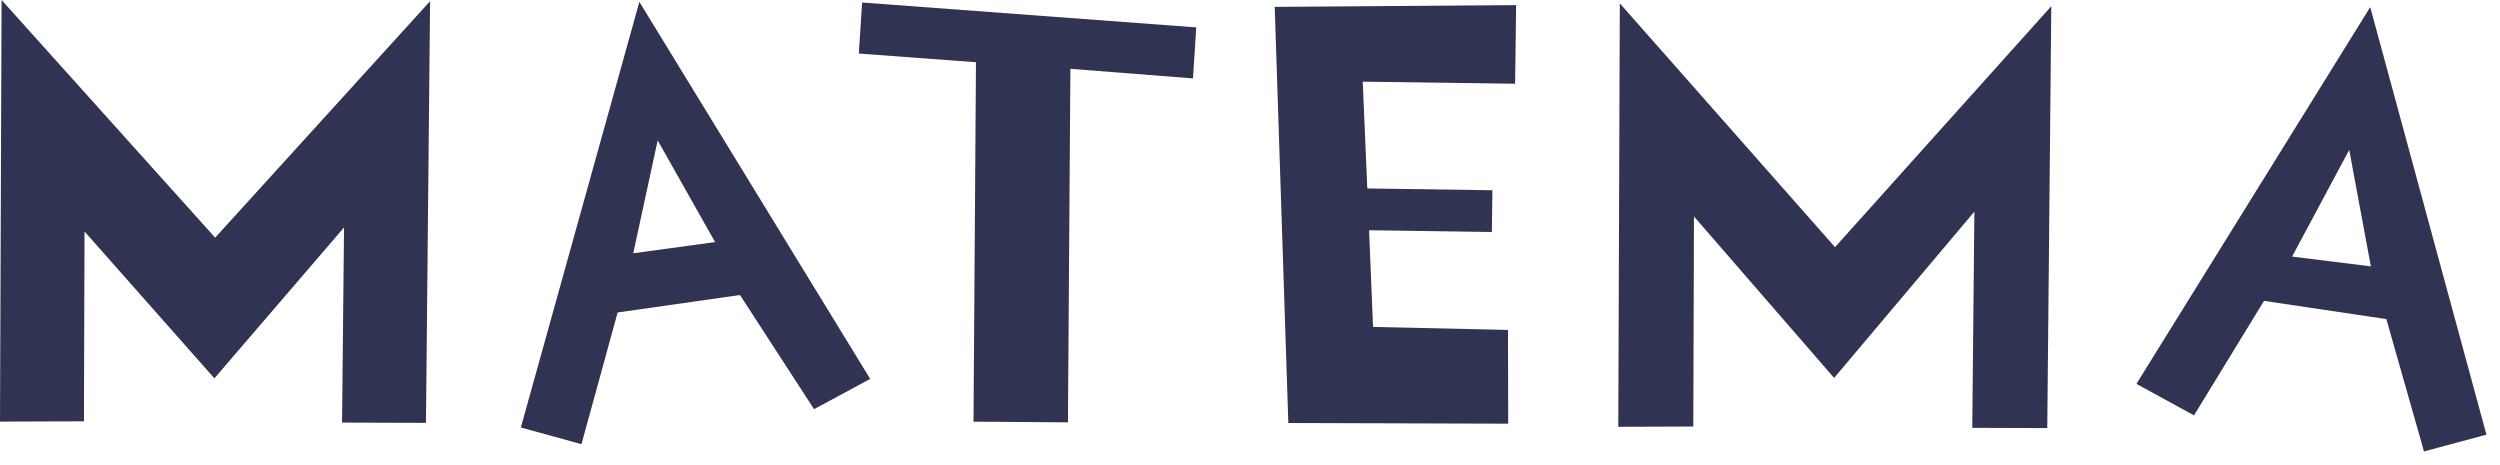
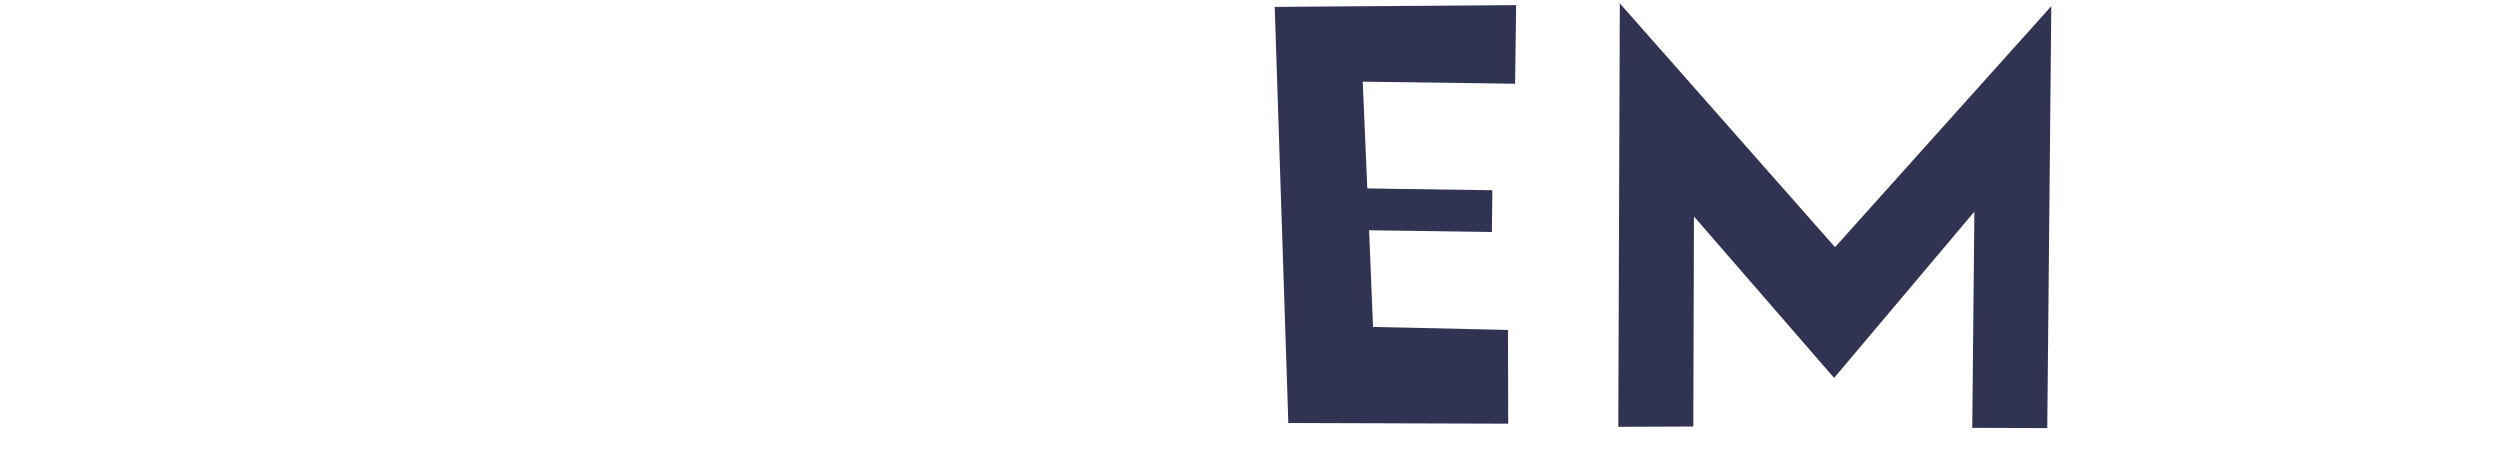
<svg xmlns="http://www.w3.org/2000/svg" width="100%" height="100%" viewBox="0 0 129 24" version="1.1" xml:space="preserve" style="fill-rule:evenodd;clip-rule:evenodd;stroke-linejoin:round;stroke-miterlimit:2;">
-   <path d="M26.921,21.894L26.876,22.059L30.004,22.919L31.87,16.123L38.184,15.223L42.005,21.113L44.901,19.552L33.193,0.426L32.992,0.095L26.921,21.894ZM33.936,7.244L36.899,12.492L32.676,13.068L33.936,7.244Z" style="fill:rgb(48,51,82);fill-rule:nonzero;" />
-   <path d="M110.365,19.606L110.239,19.808L113.21,21.433L116.823,15.525L123.136,16.465L125.017,23.076L125.075,23.295L128.3,22.429L122.439,0.867L122.303,0.368L110.365,19.606ZM118.272,13.239L121.22,7.734L122.337,13.745L118.272,13.239Z" style="fill:rgb(48,51,82);fill-rule:nonzero;" />
  <path d="M65.775,0.355L66.478,21.827L77.824,21.862L77.812,17.024L70.849,16.87L70.644,11.88L76.981,11.971L77.008,9.817L70.552,9.724L70.317,4.214L78.18,4.32L78.232,0.265L65.775,0.355Z" style="fill:rgb(48,51,82);fill-rule:nonzero;" />
-   <path d="M44.315,2.762L50.36,3.211L50.233,21.757L55.106,21.793L55.232,3.55L61.558,4.046L61.728,1.414L44.485,0.13L44.315,2.762Z" style="fill:rgb(48,51,82);fill-rule:nonzero;" />
-   <path d="M0.081,0L0,21.755L4.332,21.74L4.361,11.944L11.063,19.522L17.752,11.736L17.65,21.806L21.98,21.82L22.192,0.062L11.102,12.263L0.081,0Z" style="fill:rgb(48,51,82);fill-rule:nonzero;" />
  <path d="M83.504,22.023L87.233,22.009L87.375,22.009L87.408,11.169L94.529,19.373L94.641,19.5L101.878,10.92L101.77,21.933L101.768,22.077L105.639,22.089L105.847,0.318L94.687,12.753L83.582,0.172L83.504,22.023Z" style="fill:rgb(48,51,82);fill-rule:nonzero;" />
</svg>